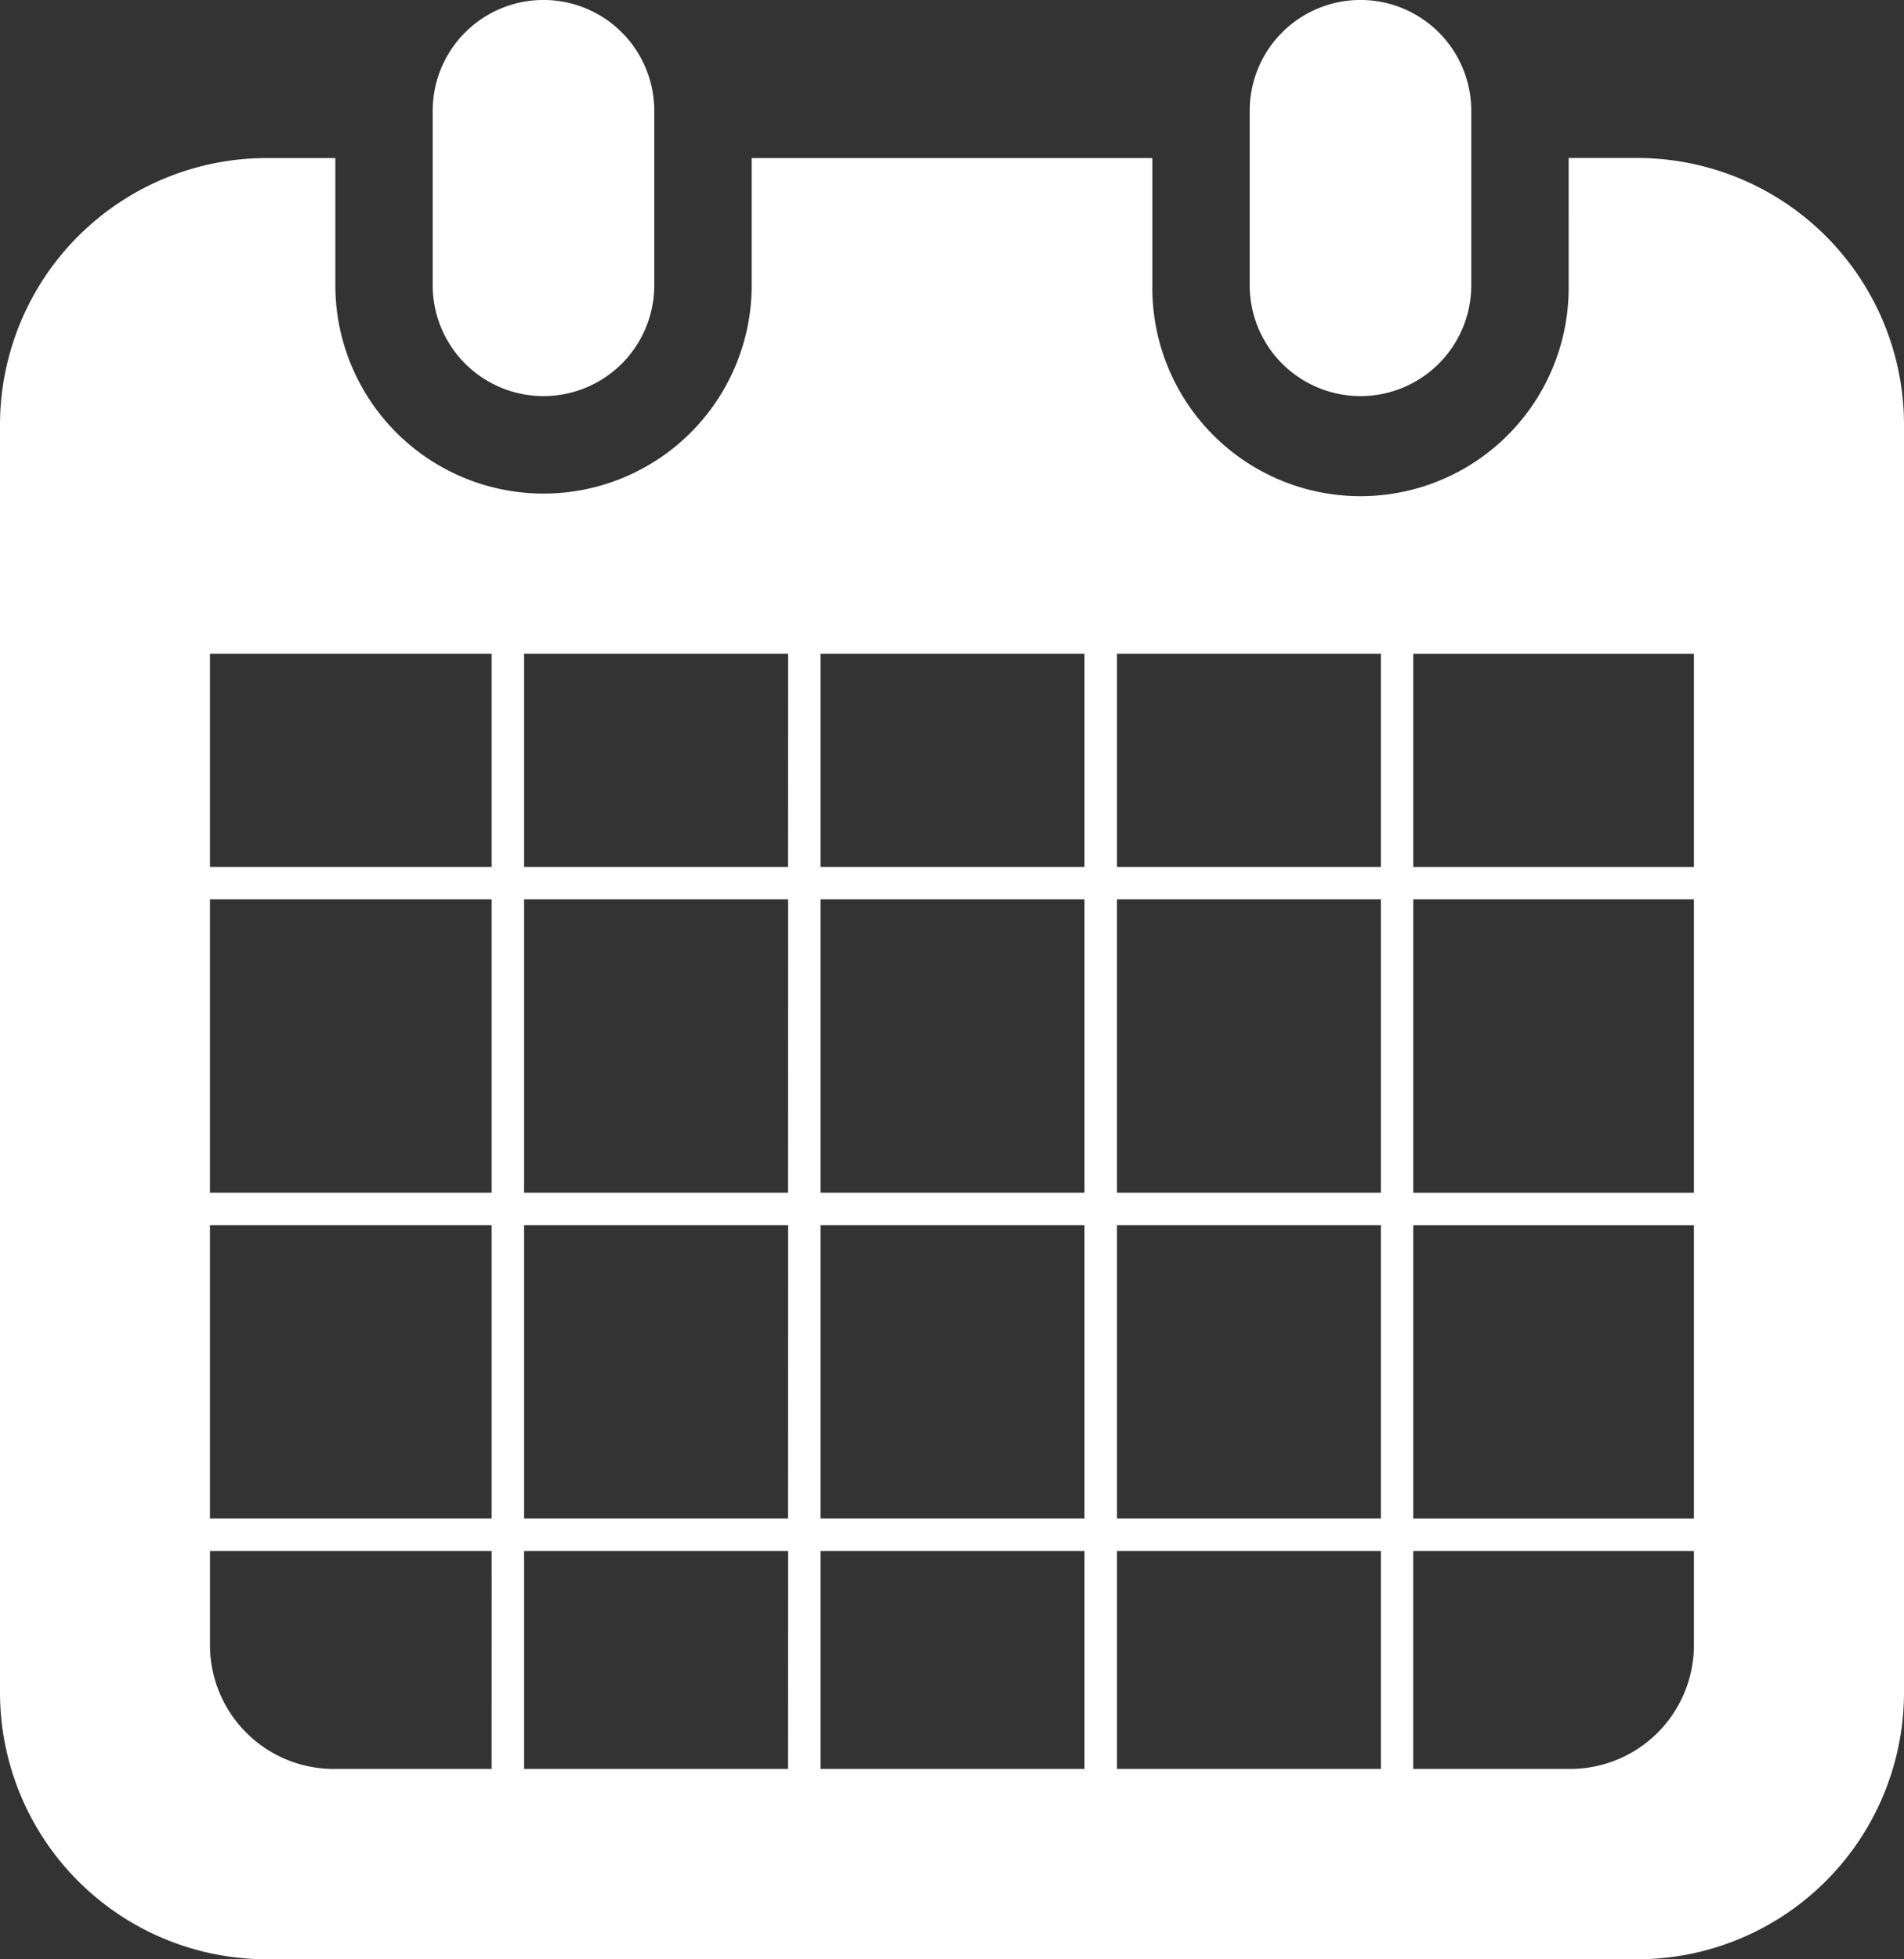
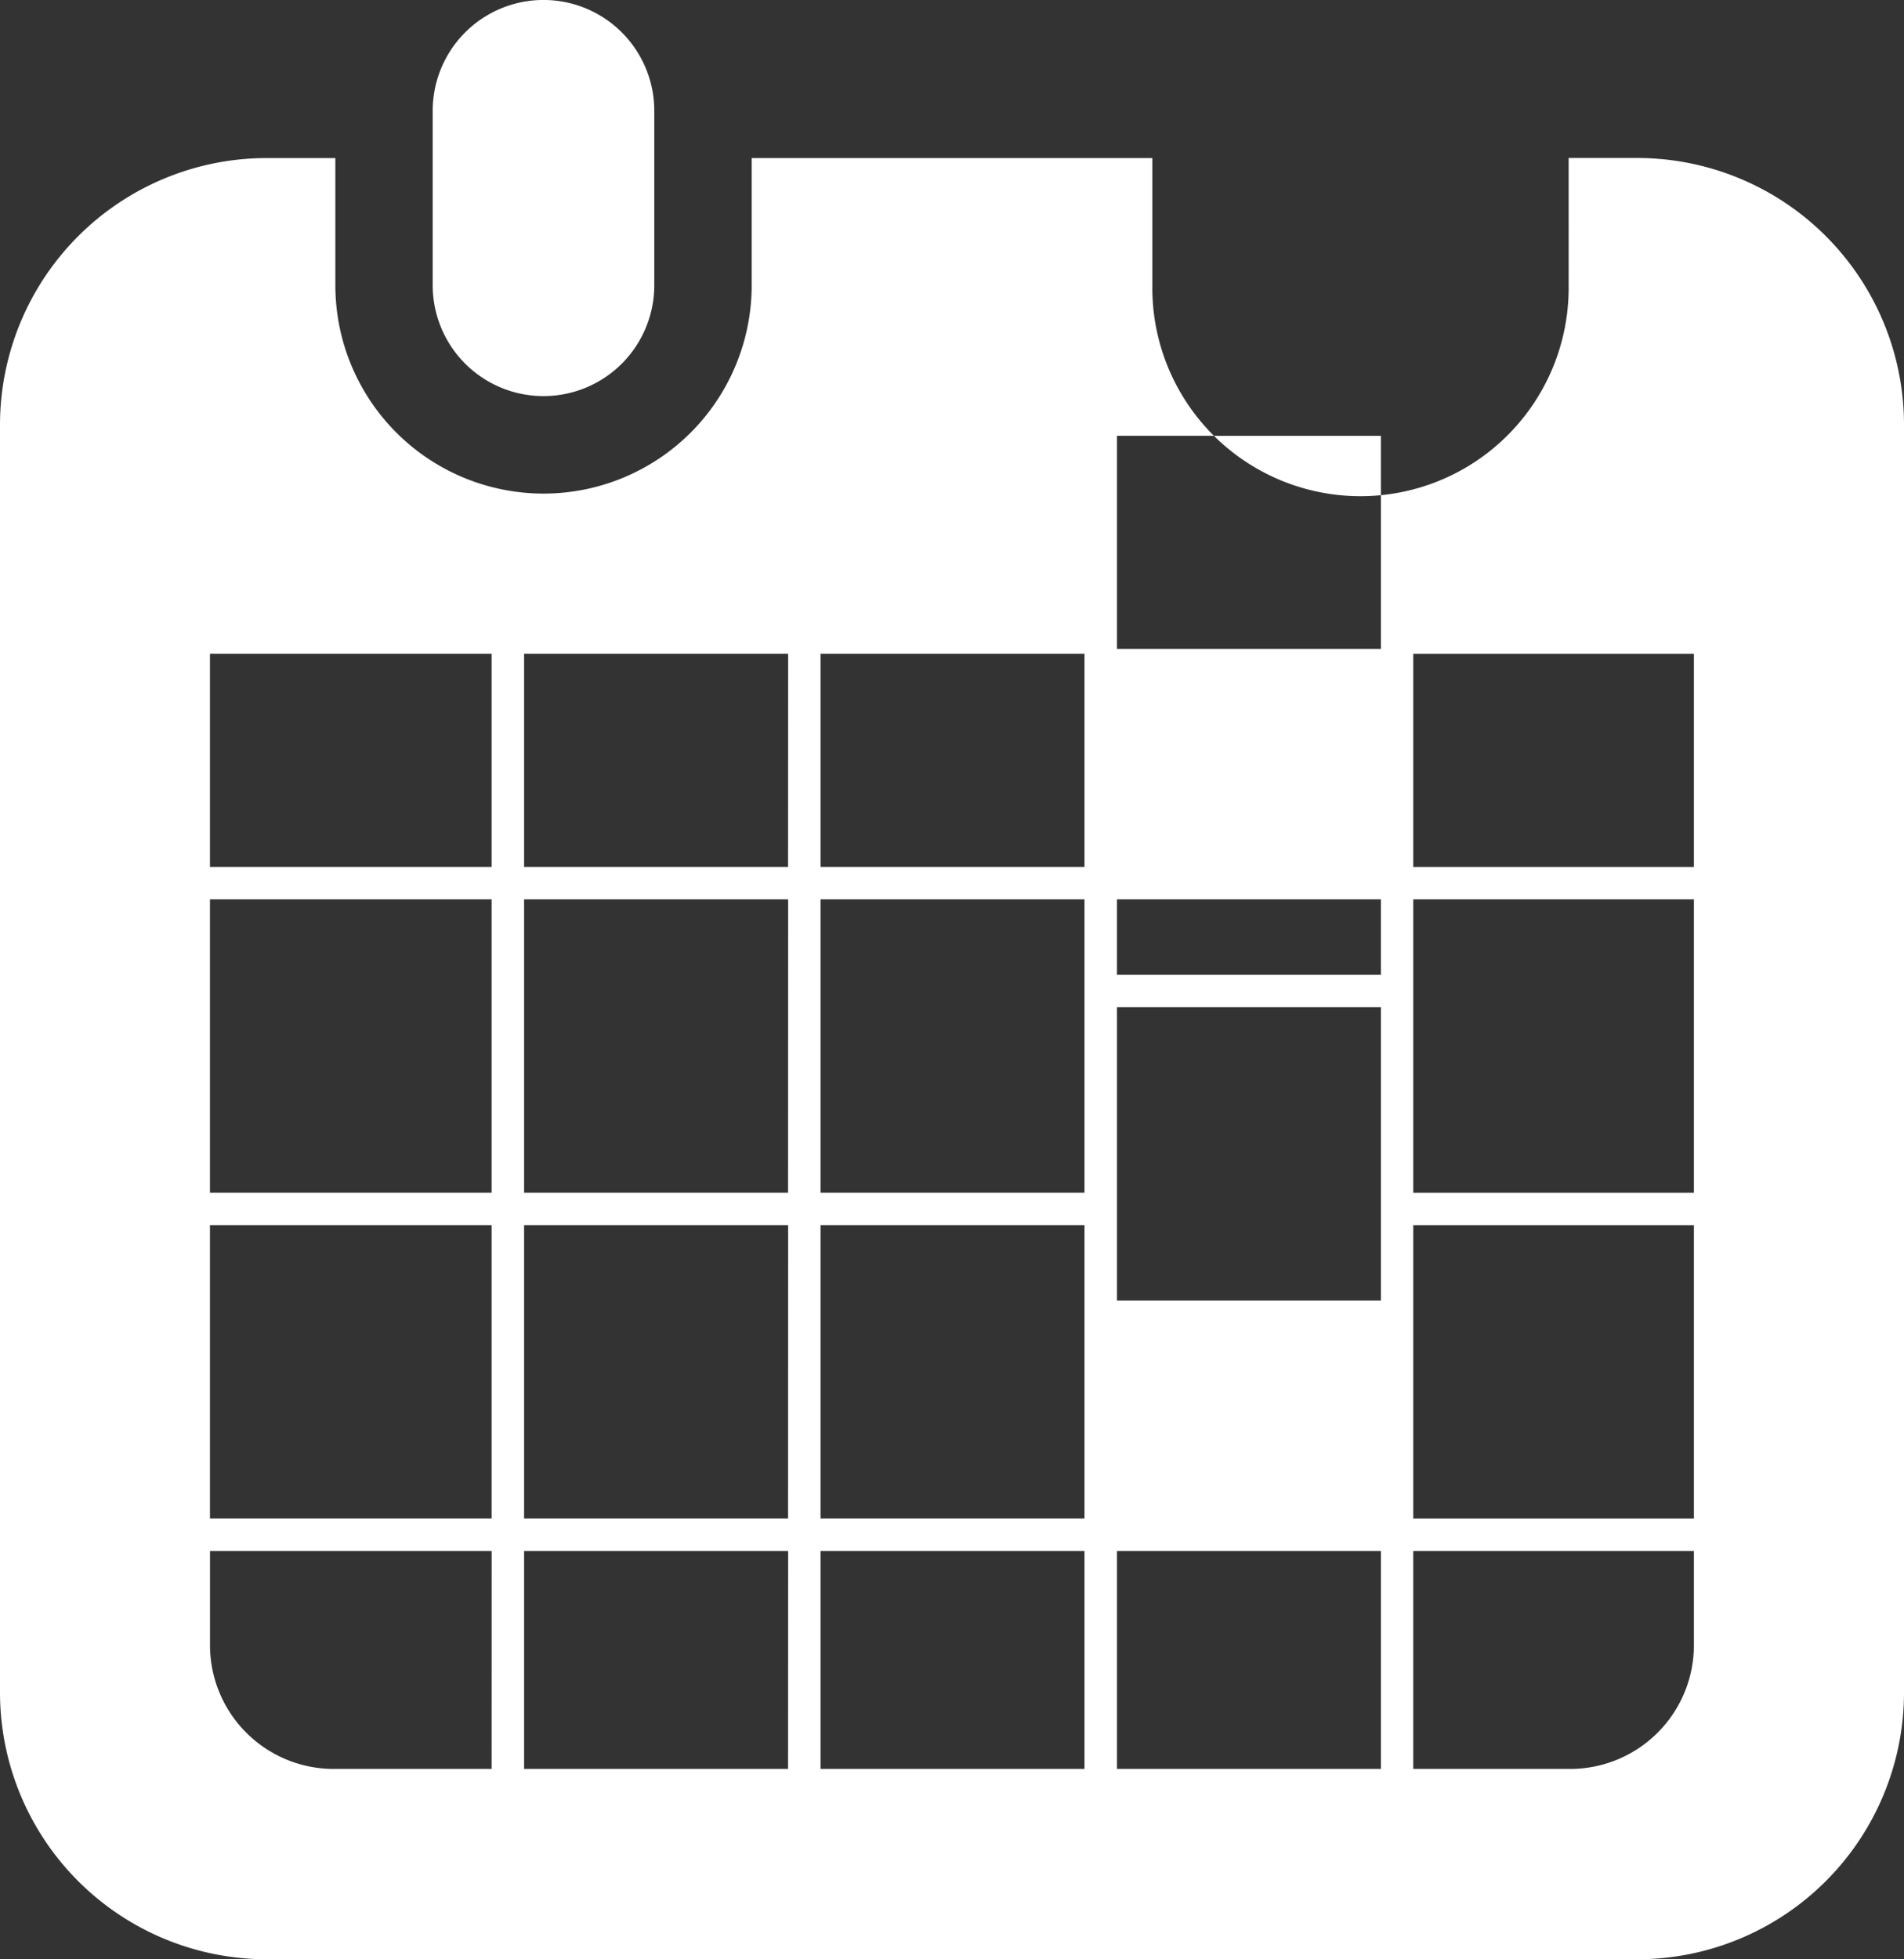
<svg xmlns="http://www.w3.org/2000/svg" width="58.018" height="59.667" viewBox="0 0 58.018 59.667">
  <rect x="0" y="0" width="58.018" height="59.667" fill="#333333" stroke="none" />
  <g id="schedulebtn" transform="translate(-618.884 -368)">
    <path id="パス_37" data-name="パス 37" d="M650.547,380.064a3.376,3.376,0,0,0,3.375-3.376v-5.313a3.376,3.376,0,0,0-6.752,0v5.313A3.376,3.376,0,0,0,650.547,380.064Z" transform="translate(-15.101)" fill="#fff" />
-     <path id="パス_38" data-name="パス 38" d="M703.953,380.064a3.376,3.376,0,0,0,3.375-3.376v-5.313a3.376,3.376,0,0,0-6.752,0v5.313A3.376,3.376,0,0,0,703.953,380.064Z" transform="translate(-43.612)" fill="#fff" />
-     <path id="パス_39" data-name="パス 39" d="M668.772,378.322h-2.089V382.2a6.343,6.343,0,1,1-12.685,0v-3.876H641.789V382.2a6.343,6.343,0,1,1-12.686,0v-3.876h-2.089a8.13,8.13,0,0,0-8.13,8.13v38.6a8.13,8.13,0,0,0,8.13,8.13h41.758a8.13,8.13,0,0,0,8.13-8.13v-38.6A8.129,8.129,0,0,0,668.772,378.322Zm-34.907,49.065H629.05a3.772,3.772,0,0,1-3.767-3.767v-2.872h8.583Zm0-7.629h-8.583v-8.934h8.583Zm0-9.922h-8.583V400.9h8.583Zm0-9.922h-8.583v-6.49h8.583Zm9.033,27.473h-8.044v-6.64H642.9Zm0-7.629h-8.044v-8.934H642.9Zm0-9.922h-8.044V400.9H642.9Zm0-9.922h-8.044v-6.49H642.9Zm9.032,27.473h-8.043v-6.64h8.043Zm0-7.629h-8.043v-8.934h8.043Zm0-9.922h-8.043V400.9h8.043Zm0-9.922h-8.043v-6.49h8.043Zm9.033,27.473h-8.044v-6.64h8.044Zm0-7.629h-8.044v-8.934h8.044Zm0-9.922h-8.044V400.9h8.044Zm0-9.922h-8.044v-6.49h8.044ZM670.5,423.62a3.772,3.772,0,0,1-3.768,3.767h-4.785v-6.64H670.5Zm0-3.861h-8.552v-8.934H670.5Zm0-9.922h-8.552V400.9H670.5Zm0-9.922h-8.552v-6.49H670.5Z" transform="translate(0 -5.51)" fill="#fff" />
+     <path id="パス_39" data-name="パス 39" d="M668.772,378.322h-2.089V382.2a6.343,6.343,0,1,1-12.685,0v-3.876H641.789V382.2a6.343,6.343,0,1,1-12.686,0v-3.876h-2.089a8.13,8.13,0,0,0-8.13,8.13v38.6a8.13,8.13,0,0,0,8.13,8.13h41.758a8.13,8.13,0,0,0,8.13-8.13v-38.6A8.129,8.129,0,0,0,668.772,378.322Zm-34.907,49.065H629.05a3.772,3.772,0,0,1-3.767-3.767v-2.872h8.583Zm0-7.629h-8.583v-8.934h8.583Zm0-9.922h-8.583V400.9h8.583Zm0-9.922h-8.583v-6.49h8.583Zm9.033,27.473h-8.044v-6.64H642.9Zm0-7.629h-8.044v-8.934H642.9Zm0-9.922h-8.044V400.9H642.9Zm0-9.922h-8.044v-6.49H642.9Zm9.032,27.473h-8.043v-6.64h8.043Zm0-7.629h-8.043v-8.934h8.043Zm0-9.922h-8.043V400.9h8.043Zm0-9.922h-8.043v-6.49h8.043Zm9.033,27.473h-8.044v-6.64h8.044m0-7.629h-8.044v-8.934h8.044Zm0-9.922h-8.044V400.9h8.044Zm0-9.922h-8.044v-6.49h8.044ZM670.5,423.62a3.772,3.772,0,0,1-3.768,3.767h-4.785v-6.64H670.5Zm0-3.861h-8.552v-8.934H670.5Zm0-9.922h-8.552V400.9H670.5Zm0-9.922h-8.552v-6.49H670.5Z" transform="translate(0 -5.51)" fill="#fff" />
  </g>
</svg>